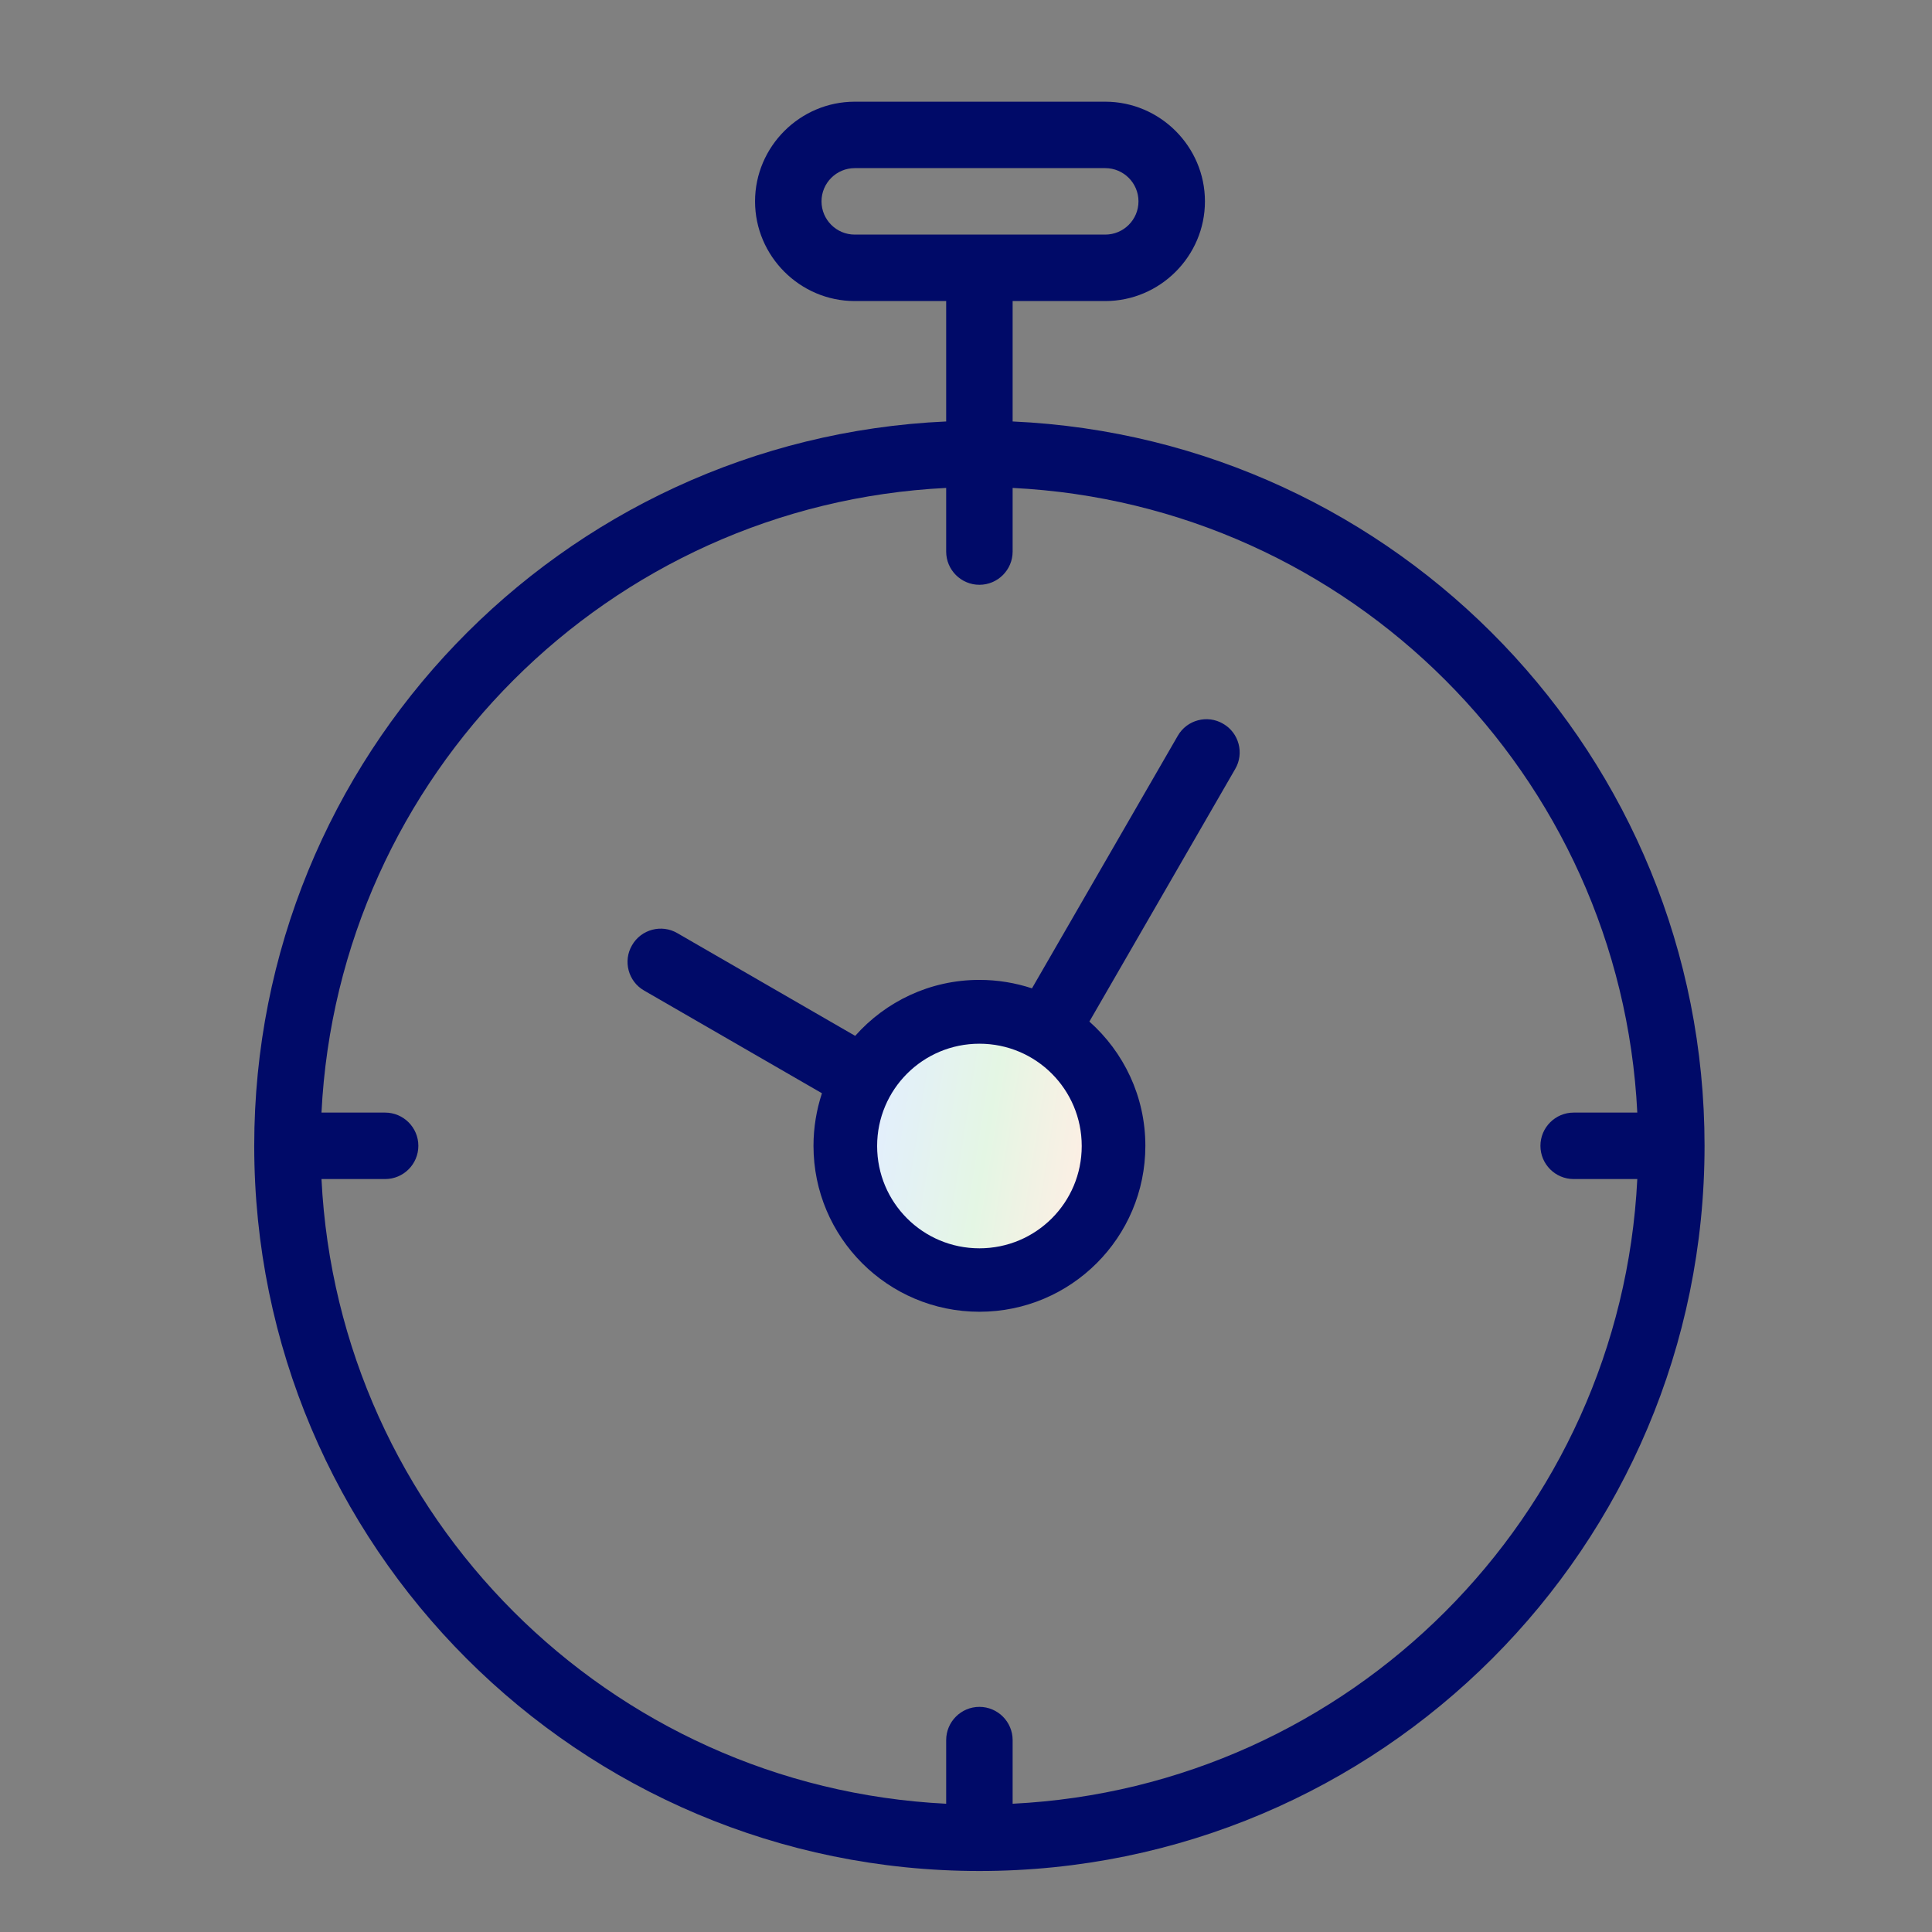
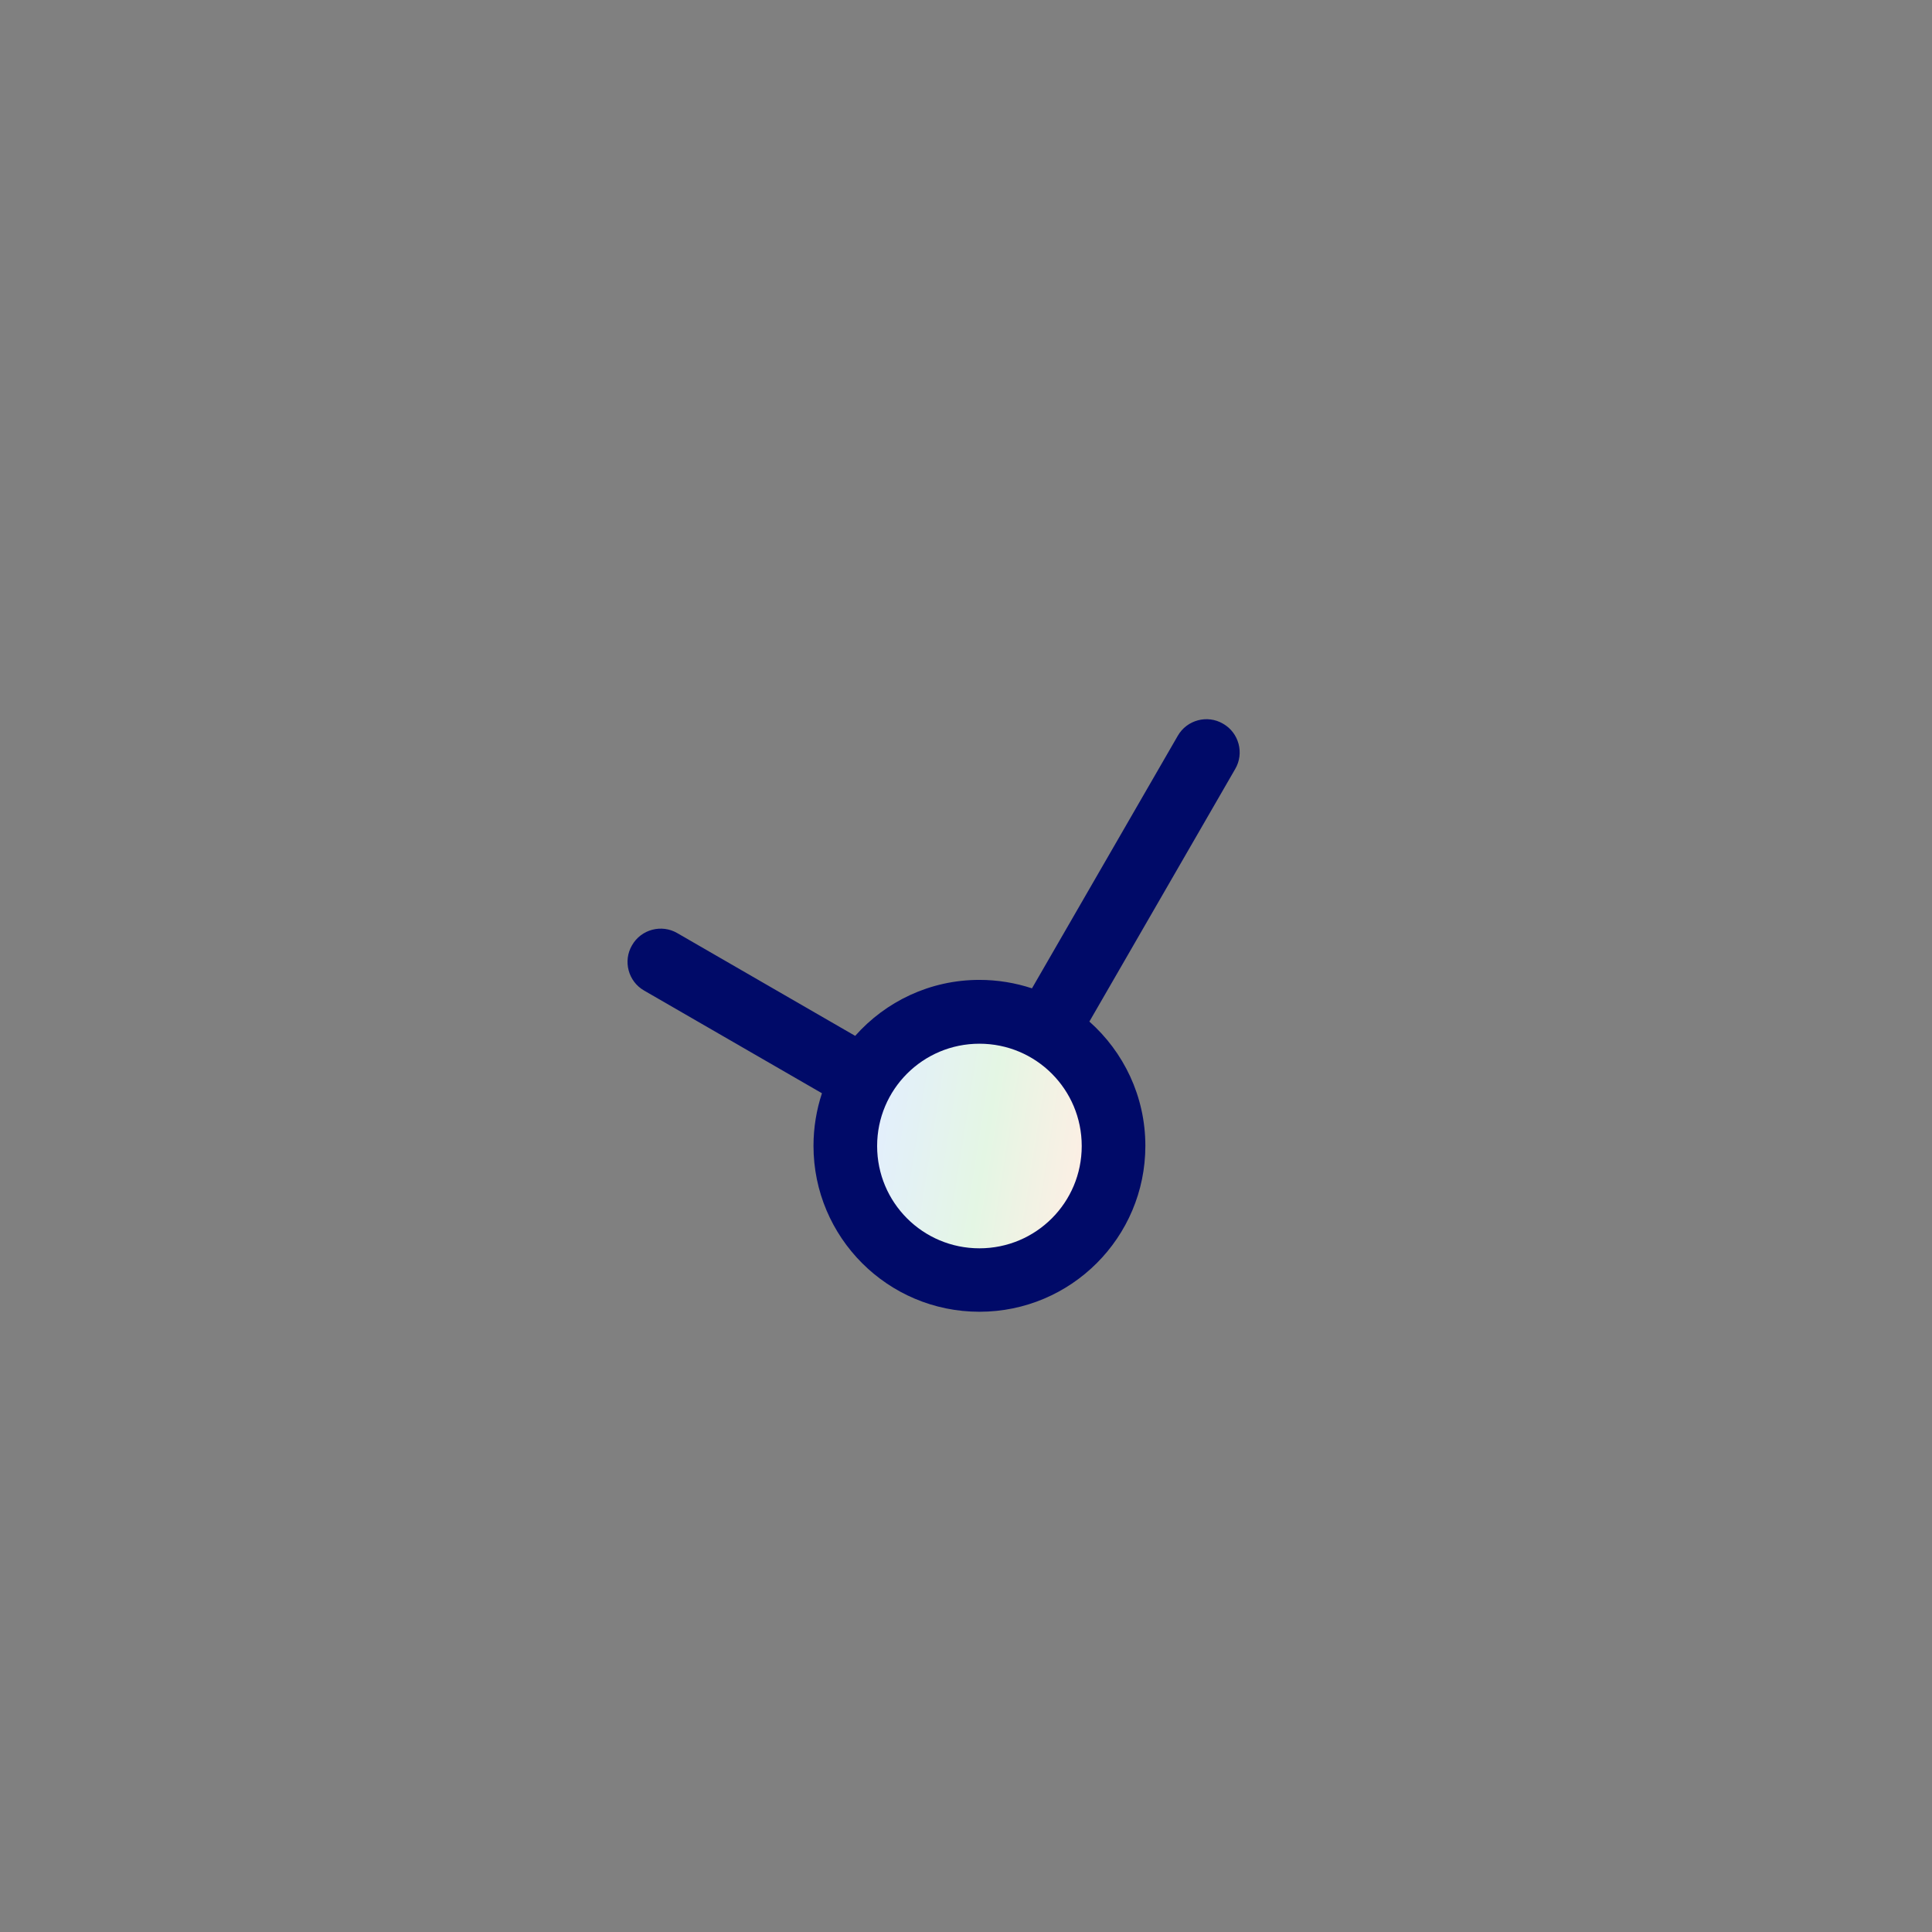
<svg xmlns="http://www.w3.org/2000/svg" width="80" height="80" viewBox="0 0 80 80" fill="none">
  <rect x="0" y="0" width="80" height="80" fill="#808080" stroke="none" />
-   <path fill-rule="evenodd" clip-rule="evenodd" d="M41.931 17.452C57.874 18.169 70.582 31.328 70.582 47.446C70.582 64.032 57.14 77.474 40.555 77.474C23.969 77.474 10.527 64.032 10.527 47.446C10.527 31.319 23.235 18.169 39.179 17.452V12.466H35.393C33.125 12.466 31.265 10.606 31.265 8.338C31.265 6.07 33.125 4.211 35.393 4.211H45.766C48.035 4.211 49.894 6.07 49.894 8.338C49.894 10.606 48.035 12.466 45.766 12.466H41.931V17.452ZM35.393 6.962H45.766C46.525 6.962 47.142 7.579 47.142 8.338C47.142 9.097 46.525 9.714 45.766 9.714H35.393C34.634 9.714 34.017 9.097 34.017 8.338C34.017 7.579 34.634 6.962 35.393 6.962ZM40.555 70.678C41.313 70.678 41.931 71.295 41.931 72.054V74.689C55.906 73.996 67.105 62.789 67.797 48.822H65.162C64.403 48.822 63.786 48.205 63.786 47.446C63.786 46.688 64.403 46.07 65.162 46.07H67.797C67.105 32.095 55.898 20.896 41.931 20.204V22.839C41.931 23.598 41.313 24.215 40.555 24.215C39.796 24.215 39.179 23.598 39.179 22.839V20.204C25.203 20.896 14.005 32.103 13.312 46.07H15.947C16.706 46.07 17.323 46.688 17.323 47.446C17.323 48.205 16.706 48.822 15.947 48.822H13.312C14.005 62.798 25.212 73.996 39.179 74.689V72.054C39.179 71.295 39.796 70.678 40.555 70.678Z" fill="#000A68" />
  <path fill-rule="evenodd" clip-rule="evenodd" d="M50.645 29.968C51.304 30.343 51.529 31.194 51.146 31.844L45.109 42.301C46.526 43.56 47.427 45.394 47.427 47.446C47.427 51.24 44.35 54.317 40.556 54.317C36.762 54.317 33.685 51.24 33.685 47.446C33.685 46.687 33.81 45.953 34.035 45.269L26.672 41.017C26.013 40.641 25.788 39.791 26.172 39.14C26.547 38.482 27.397 38.257 28.048 38.64L35.411 42.893C36.67 41.475 38.504 40.575 40.556 40.575C41.315 40.575 42.048 40.7 42.732 40.925L48.769 30.468C49.145 29.809 49.995 29.584 50.645 29.968ZM40.556 43.326C42.832 43.326 44.683 45.169 44.683 47.454C44.683 49.73 42.84 51.582 40.556 51.582C38.279 51.582 36.428 49.739 36.428 47.454C36.428 45.178 38.271 43.326 40.556 43.326Z" fill="#000A68" />
  <path fill-rule="evenodd" clip-rule="evenodd" d="M40.556 43.218C42.9 43.218 44.792 45.111 44.792 47.454C44.792 49.797 42.9 51.69 40.556 51.69C38.213 51.69 36.32 49.797 36.32 47.454C36.32 45.111 38.213 43.218 40.556 43.218Z" fill="url(#paint0_linear)" />
  <defs>
    <linearGradient id="paint0_linear" x1="36.32" y1="43.218" x2="45.889" y2="44.725" gradientUnits="userSpaceOnUse">
      <stop stop-color="#E3EEFF" />
      <stop offset="0.526" stop-color="#E4F6E4" />
      <stop offset="1" stop-color="#FFEEE4" />
    </linearGradient>
  </defs>
</svg>